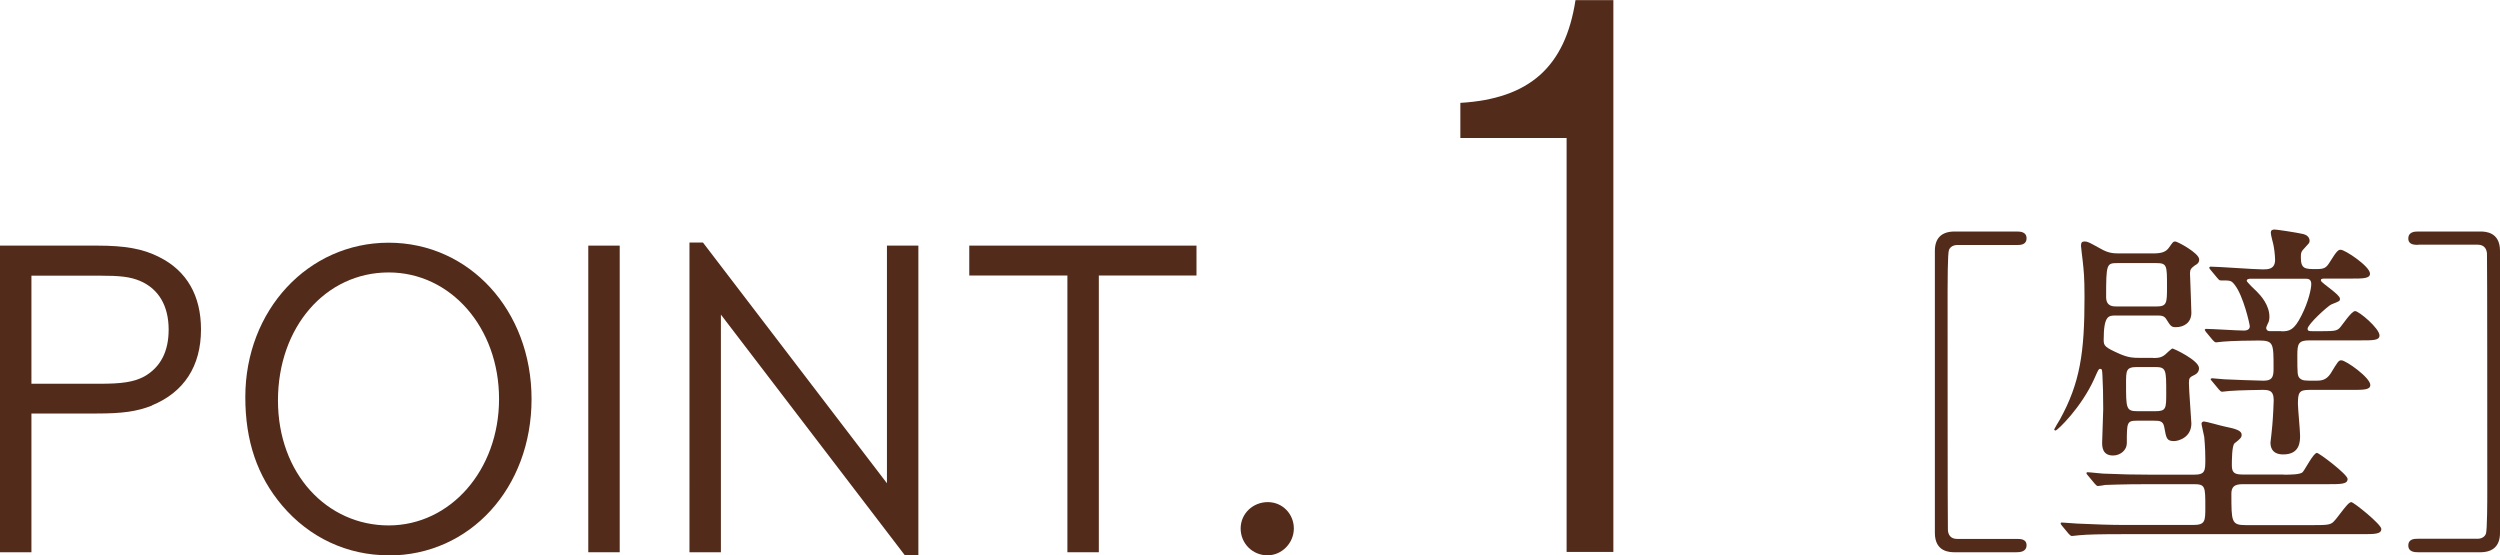
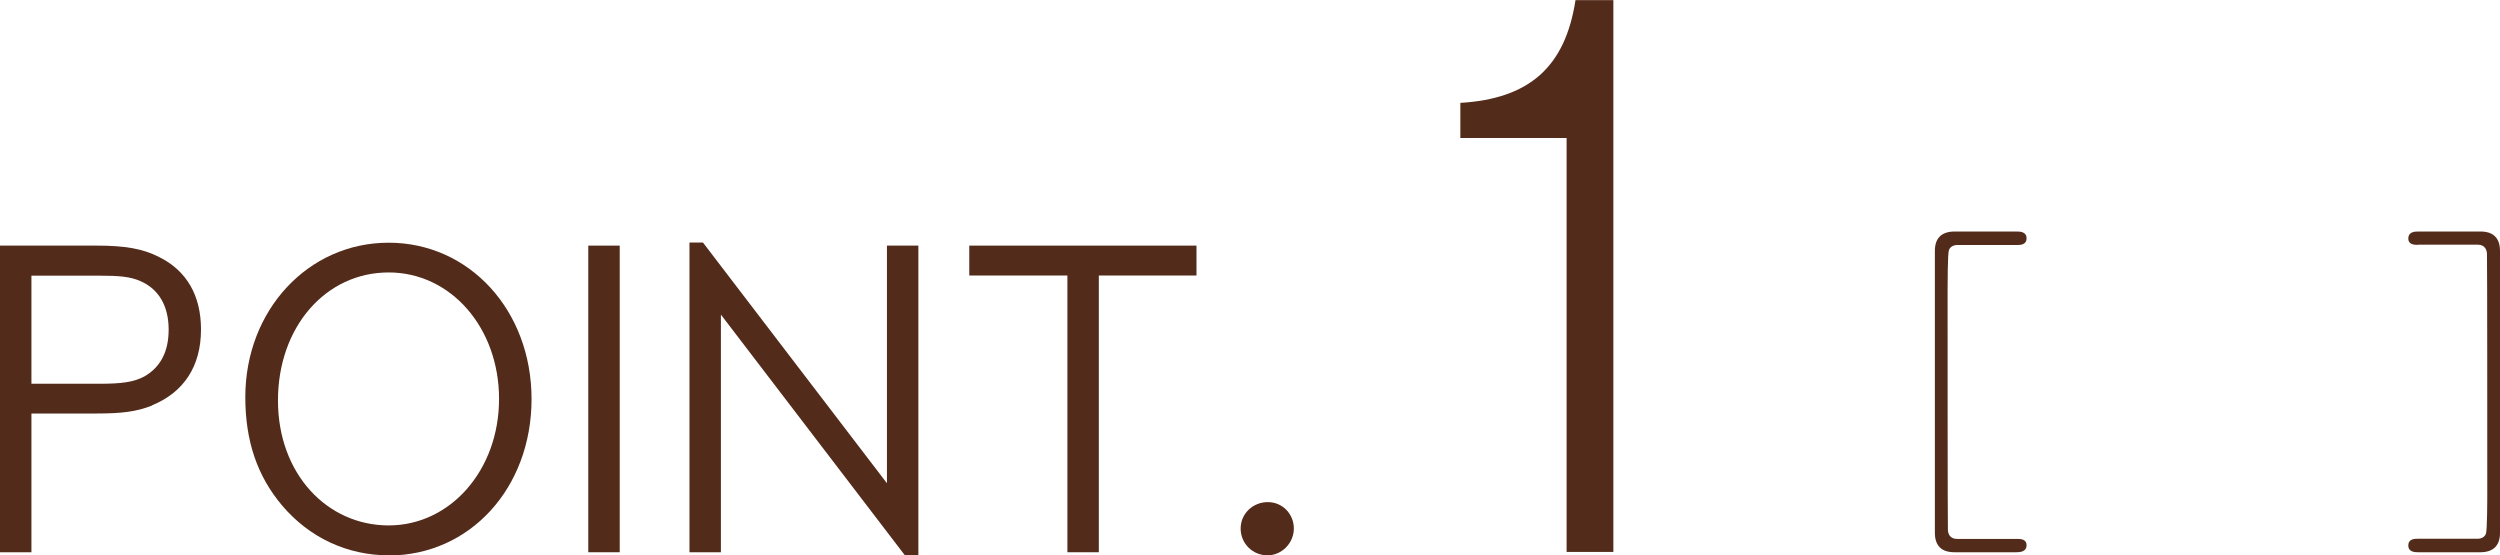
<svg xmlns="http://www.w3.org/2000/svg" id="_イヤー_2" data-name="レイヤー 2" viewBox="0 0 163.06 36.22">
  <defs>
    <style>
      .cls-1 {
        fill: #532b1a;
      }
    </style>
  </defs>
  <g id="_像" data-name="画像">
    <g>
      <g>
        <g>
          <path class="cls-1" d="M9.92,26.45c-1.02,.4-1.97,.52-3.6,.52H2.05v9.05H0V16.02H6.32c1.83,0,3,.2,4.07,.75,1.8,.9,2.72,2.52,2.72,4.72,0,2.4-1.12,4.1-3.2,4.95Zm-.77-8.12c-.65-.28-1.33-.35-2.65-.35H2.05v7.05H6.5c1.4,0,2.22-.1,2.92-.48,1.05-.6,1.58-1.62,1.58-3.05,0-1.55-.65-2.65-1.85-3.17Z" />
          <path class="cls-1" d="M25.35,36.22c-2.7,0-5.17-1.15-6.95-3.25-1.62-1.92-2.4-4.2-2.4-7.07,0-5.67,4.1-10.07,9.35-10.07s9.32,4.4,9.32,10.2-4.02,10.2-9.32,10.2Zm0-18.45c-4.12,0-7.22,3.57-7.22,8.35s3.2,8.15,7.22,8.15,7.2-3.6,7.2-8.25-3.15-8.25-7.2-8.25Z" />
          <path class="cls-1" d="M38.37,36.02V16.02h2.05v20h-2.05Z" />
          <path class="cls-1" d="M59.02,36.22l-12-15.7v15.5h-2.05V15.82h.88l12,15.7v-15.5h2.05v20.2h-.88Z" />
          <path class="cls-1" d="M71.67,17.97v18.05h-2.05V17.97h-6.4v-1.95h14.82v1.95h-6.37Z" />
          <path class="cls-1" d="M82.67,36.22c-.98,0-1.75-.78-1.75-1.75s.8-1.72,1.77-1.72,1.7,.78,1.7,1.72-.77,1.75-1.72,1.75Z" />
        </g>
        <path class="cls-1" d="M102.18,36V9h-6.93v-2.29c4.5-.27,6.84-2.34,7.51-6.7h2.47V36h-3.06Z" />
      </g>
      <g>
        <path class="cls-1" d="M131.54,35.15c.23,0,.64,0,.64,.41,0,.44-.44,.46-.67,.46h-4.02c-.32,0-1.29-.02-1.29-1.26V16.36c0-.85,.46-1.26,1.29-1.26h4.05c.23,0,.64,.02,.64,.44,0,.44-.41,.44-.64,.44h-3.89c-.07,0-.41,.02-.53,.32-.09,.21-.09,2.3-.09,2.67,0,1.79,0,15.25,.02,15.61,.02,.28,.16,.57,.6,.57h3.89Z" />
-         <path class="cls-1" d="M140.45,23.35c.25,0,.51,0,.78-.23,.07-.05,.39-.39,.48-.39,.04,0,1.72,.76,1.72,1.29,0,.18-.09,.32-.25,.41-.37,.18-.41,.21-.41,.57,0,.41,.16,2.48,.16,2.62,0,.92-.85,1.15-1.13,1.15-.48,0-.51-.18-.64-.92-.07-.41-.34-.41-.67-.41h-1.13c-.64,0-.64,.14-.64,1.47,0,.44-.41,.8-.9,.8-.71,0-.71-.6-.71-.85,0-.3,.07-1.82,.07-2.16,0-.87-.02-1.72-.05-2.18-.02-.41-.02-.46-.16-.46-.09,0-.12,.07-.37,.64-.85,1.89-2.41,3.38-2.53,3.38-.05,0-.09-.05-.09-.07s.32-.57,.37-.64c1.33-2.41,1.61-4.39,1.61-7.98,0-1.36-.05-1.72-.12-2.39-.02-.16-.11-.9-.11-.97,0-.21,.07-.28,.23-.28,.21,0,.28,.05,1.03,.46,.55,.32,.85,.32,1.4,.32h2.02c.58,0,.87-.09,1.08-.41,.23-.32,.25-.37,.39-.37s1.56,.76,1.56,1.17c0,.21-.11,.3-.28,.39-.25,.18-.32,.28-.32,.51,.02,.67,.09,2.25,.09,2.58,0,.64-.48,.94-1.01,.94-.3,0-.34-.07-.62-.51-.14-.25-.37-.25-.6-.25h-2.71c-.46,0-.78,0-.78,1.59,0,.39,.07,.48,1.06,.92,.58,.25,.92,.25,1.22,.25h.94Zm8.49,7.61c.44,0,1.13,0,1.26-.18,.16-.18,.69-1.24,.92-1.24,.14,0,2,1.4,2,1.7,0,.34-.44,.34-1.24,.34h-5.47c-.44,0-.87,0-.87,.62,0,1.84,0,2.05,.94,2.05h4.39c.62,0,1.01,0,1.2-.12,.28-.11,1.01-1.38,1.29-1.38,.16,0,1.96,1.45,1.96,1.75,0,.34-.44,.34-1.24,.34h-15.54c-1.59,0-2.39,.02-2.92,.07-.07,0-.41,.05-.48,.05s-.12-.05-.21-.14l-.44-.53q-.09-.11-.09-.16s.02-.05,.07-.05c.16,0,.88,.07,1.01,.07,1.13,.05,2.09,.09,3.17,.09h4.39c.8,0,.8-.25,.8-1.17,0-1.33,0-1.49-.74-1.49h-2.87c-2.02,0-2.69,.05-2.92,.05-.07,.02-.41,.07-.48,.07s-.12-.07-.21-.16l-.44-.53c-.09-.09-.09-.12-.09-.14,0-.05,.02-.07,.07-.07,.16,0,.87,.09,1.01,.09,1.13,.05,2.09,.07,3.15,.07h2.78c.74,0,.74-.25,.74-1.03s-.07-1.38-.07-1.43c-.02-.14-.18-.78-.18-.87,0-.07,.07-.14,.16-.14,.14,0,1.1,.28,1.31,.32,.8,.16,1.15,.28,1.15,.55,0,.18-.11,.28-.46,.55-.18,.14-.18,1.13-.18,1.47,0,.53,.28,.57,.76,.57h2.62Zm-10.83-13.8c-.71,0-.74,.05-.74,2.21,0,.62,.44,.62,.71,.62h2.55c.71,0,.71-.21,.71-1.31,0-1.38,0-1.52-.71-1.52h-2.53Zm1.27,6.78c-.71,0-.71,.23-.71,1.06,0,1.63,0,1.82,.74,1.82h1.17c.71,0,.71-.18,.71-1.2,0-1.49,0-1.68-.71-1.68h-1.2Zm11.24,1.49c-.67,0-.74,.18-.74,.92,0,.3,.14,1.72,.14,2.05,0,.39,0,1.24-1.1,1.24-.83,0-.83-.62-.83-.78,0-.02,.12-1.01,.12-1.13,.05-.53,.09-1.52,.09-1.63,0-.67-.35-.67-.76-.67-.05,0-1.56,.02-2.12,.07-.07,0-.41,.05-.48,.05-.09,0-.12-.05-.21-.14l-.44-.53q-.11-.12-.11-.16s.07-.05,.09-.05c.12,0,.69,.07,.83,.07,.37,.02,2.23,.09,2.55,.09,.64,0,.64-.37,.64-.85,0-1.59,0-1.77-.97-1.77-.46,0-1.77,.02-2.3,.07-.07,0-.39,.05-.48,.05-.07,0-.12-.05-.21-.14l-.44-.53q-.09-.12-.09-.16s.05-.05,.07-.05c.37,0,2.09,.11,2.48,.11,.07,0,.39,0,.39-.28,0-.11-.41-1.98-.99-2.71-.23-.28-.25-.28-.92-.28-.07,0-.12-.05-.21-.16l-.44-.53q-.09-.11-.09-.14s.05-.07,.07-.07c.51,0,2.87,.18,3.43,.18,.32,0,.8,0,.8-.62,0-.3-.07-.83-.12-1.03-.02-.09-.16-.6-.16-.74,0-.16,.09-.21,.25-.21,.12,0,1.36,.18,1.89,.3,.18,.05,.39,.18,.39,.44,0,.14-.05,.16-.32,.46-.23,.23-.25,.32-.25,.62,0,.76,.28,.76,1.01,.76,.51,0,.64-.07,.88-.46,.48-.78,.57-.8,.71-.8,.28,0,1.91,1.08,1.91,1.56,0,.32-.46,.32-1.24,.32h-1.66c-.16,0-.3,0-.3,.09v.05c.07,.18,1.24,.9,1.24,1.17,0,.16-.02,.16-.55,.37-.23,.09-1.56,1.31-1.56,1.59,0,.16,.12,.16,.32,.16h.67c.71,0,.92-.02,1.1-.21,.16-.16,.76-1.1,1.01-1.1s1.59,1.13,1.59,1.59c0,.32-.41,.32-1.22,.32h-3.36c-.71,0-.78,.23-.78,.97,0,1.22,0,1.36,.18,1.52,.18,.14,.28,.14,1.03,.14,.34,0,.67-.02,.97-.48,.46-.76,.51-.85,.69-.85,.3,0,1.89,1.13,1.89,1.61,0,.32-.44,.32-1.22,.32h-2.78Zm-1.82-3.82c.53,0,.83-.07,1.31-1.03,.46-.9,.64-1.75,.64-2.05,0-.35-.23-.35-.39-.35h-3.54c-.09,0-.28,0-.28,.14,0,.07,.62,.67,.67,.71,.25,.25,.81,.87,.81,1.63,0,.14-.02,.32-.12,.48-.02,.07-.09,.18-.09,.25s.04,.21,.25,.21h.74Z" />
        <path class="cls-1" d="M157.72,15.97c-.23,0-.64,0-.64-.41,0-.44,.41-.46,.64-.46h4.05c.32,0,1.29,.02,1.29,1.26v18.4c0,.85-.46,1.26-1.29,1.26h-4.05c-.23,0-.64-.02-.64-.44,0-.44,.41-.44,.64-.44h3.89c.07,0,.41-.02,.53-.32,.09-.21,.09-2.3,.09-2.67,0-2.32,0-15.25-.02-15.61-.02-.28-.16-.58-.6-.58h-3.89Z" />
      </g>
    </g>
  </g>
</svg>